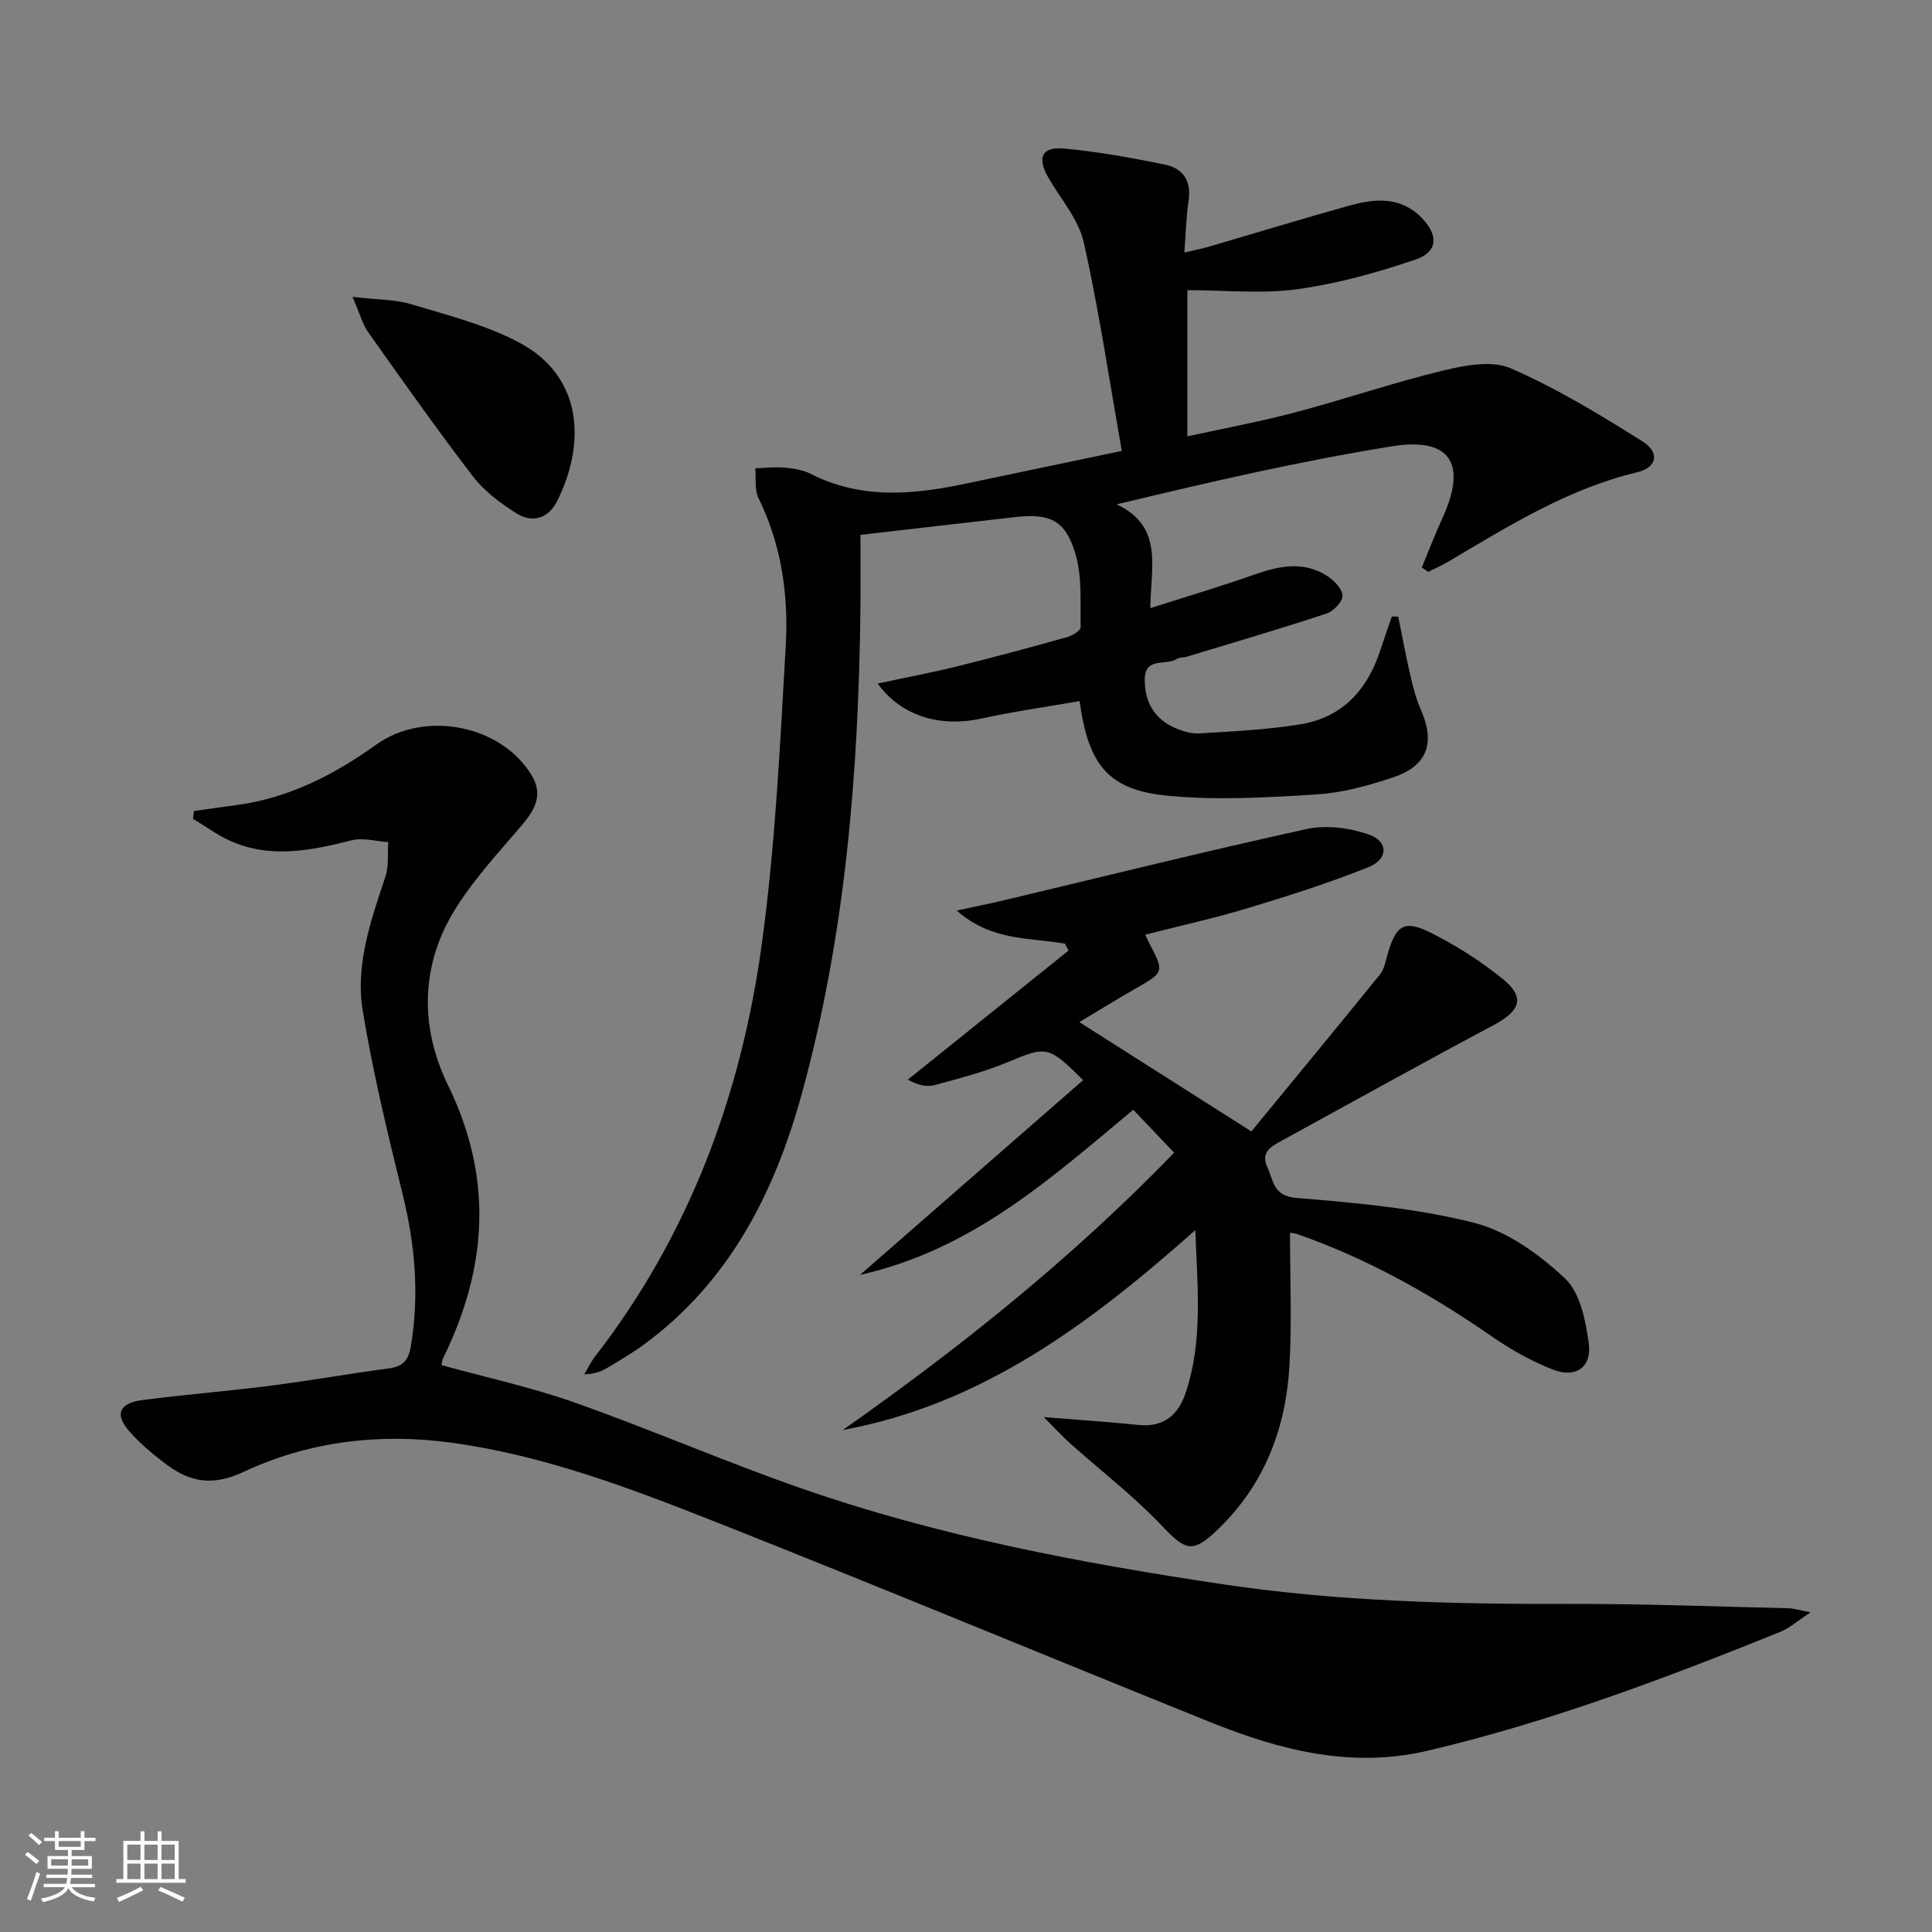
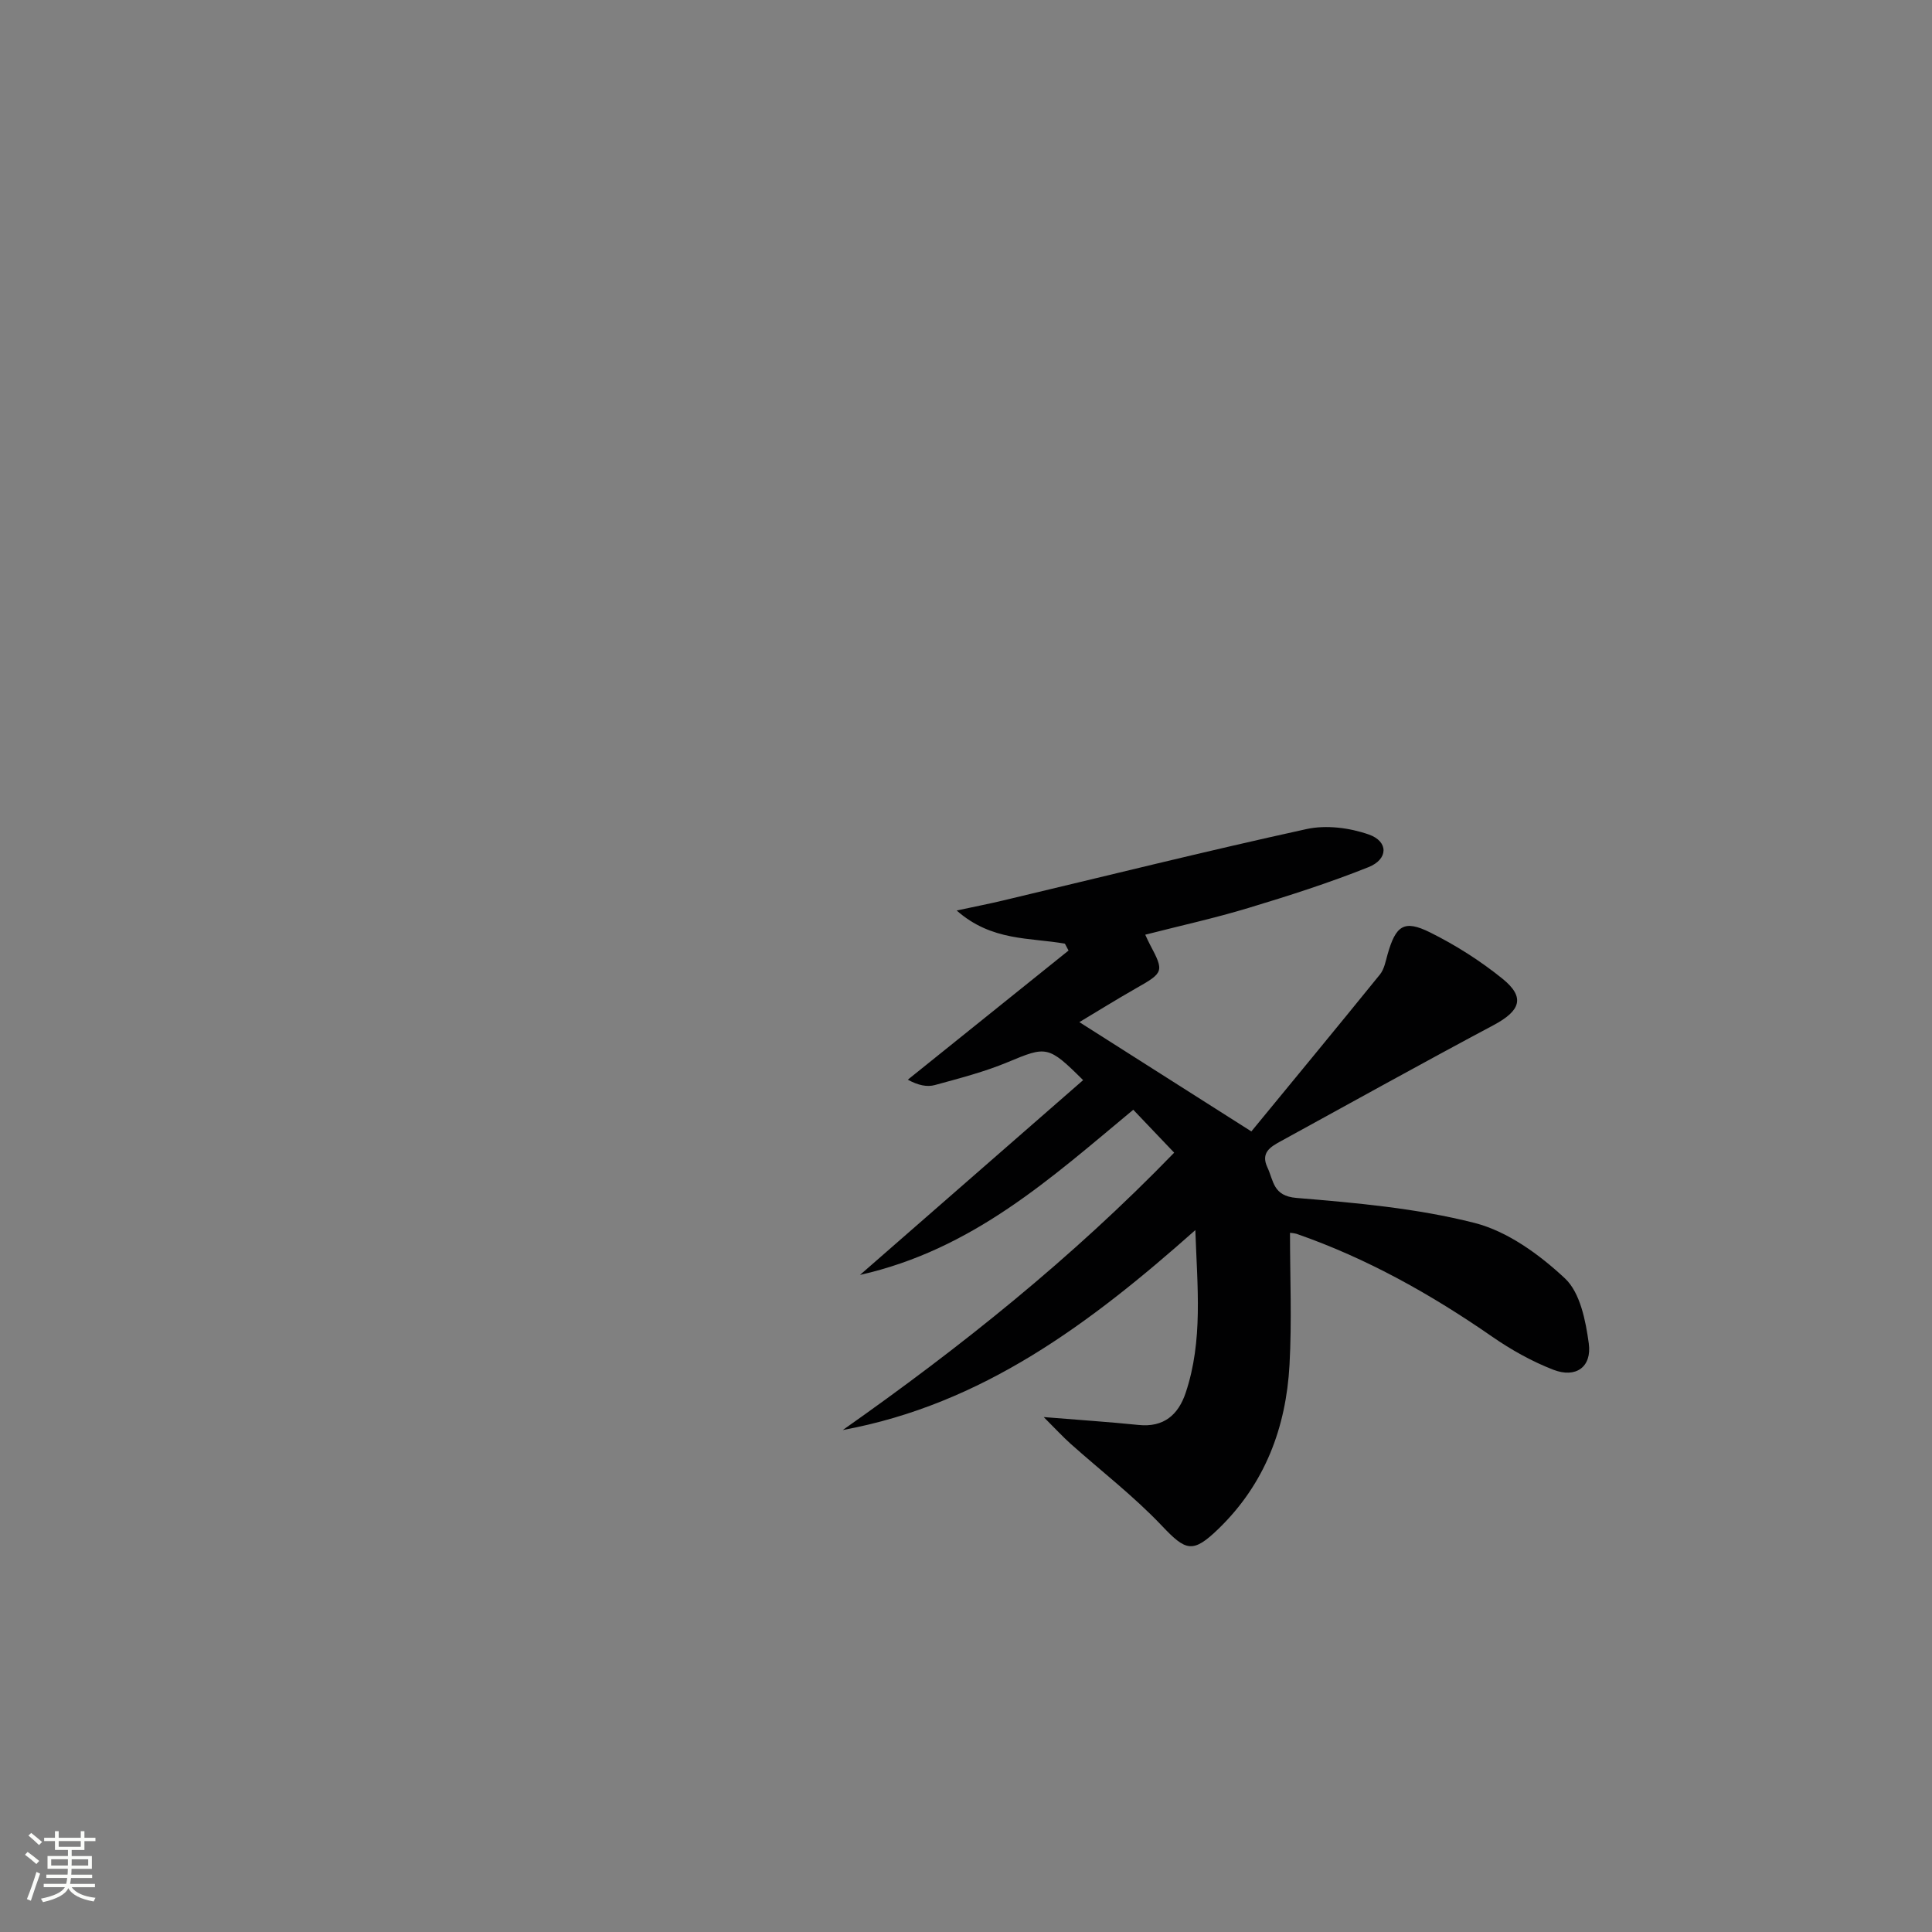
<svg xmlns="http://www.w3.org/2000/svg" enable-background="new 0 0 400 400" viewBox="0 0 400 400">
  <rect x="0" y="0" width="400" height="400" fill="#808080" stroke="none" />
  <path d="m5.17 384 .55-.58c.85.61 1.65 1.24 2.4 1.87l-.59.64c-.83-.73-1.62-1.38-2.36-1.93m1.22 9.53-.82-.34c.71-1.76 1.37-3.64 1.98-5.63.24.13.5.25.76.36-.6 1.67-1.24 3.54-1.92 5.61m-.5-13.5.57-.54c.56.44 1.31 1.06 2.26 1.87l-.64.64c-.68-.66-1.41-1.32-2.19-1.97m3.25.46h2.24v-1.36h.77v1.36h4.57v-1.36h.76v1.36h2.28v.69h-2.28v1.84h-2.64v1.26h4.18v2.64h-4.21c0 .45-.02.86-.05 1.21h4.32v.69h-4.38c-.04.34-.1.75-.19 1.22h5.15v.69h-4.82c.87 1.19 2.51 1.92 4.93 2.19-.17.31-.3.57-.37.76-2.77-.49-4.52-1.41-5.26-2.76-.56 1.26-2.3 2.23-5.24 2.9-.12-.24-.26-.48-.43-.72 2.73-.55 4.38-1.34 4.96-2.38h-4.38v-.69h4.65c.1-.38.17-.79.21-1.22h-4.32v-.69h4.4c.03-.34.05-.75.05-1.21h-4.2v-2.64h4.23v-1.26h-2.69v-1.84h-2.24zm1.46 4.46v1.29h3.45c.01-.4.02-.57.01-.53v-.32-.45h-3.46zm1.55-2.59h4.57v-1.19h-4.57zm6.11 2.59h-3.42v.77c-.01.19-.01.37-.02.53h3.44z" fill="#fbfcfa" />
-   <path d="m32.63 379.16h.82v1.98h3.54v7.89h1.46v.78h-14.37v-.78h1.46v-7.89h3.55v-1.98h.82v1.98h2.73v-1.98zm-3.49 11.48.5.73c-1.61.82-3.28 1.63-5 2.41-.13-.27-.28-.55-.44-.82 1.75-.72 3.4-1.49 4.94-2.32m-2.78-5.55h2.73v-3.18h-2.73zm0 3.95h2.73v-3.2h-2.73zm3.54-3.95h2.73v-3.18h-2.73zm0 3.95h2.73v-3.2h-2.73zm7.89 4.68c-1.84-.92-3.51-1.7-5.02-2.32l.45-.73c1.89.8 3.57 1.55 5.04 2.23zm-1.62-11.81h-2.73v3.18h2.73zm-2.73 7.13h2.73v-3.2h-2.73z" fill="#fbfcfa" />
  <g fill="#010102">
-     <path d="m232.26 93.36c-2.64-14.89-4.73-29.16-7.88-43.18-1.08-4.8-4.81-9.01-7.37-13.47-2.32-4.06-1.33-6.38 3.27-5.96 7.07.65 14.1 1.92 21.05 3.37 3.68.77 5.38 3.46 4.75 7.5-.5 3.25-.56 6.56-.87 10.66 2.04-.48 3.4-.73 4.73-1.11 9.88-2.88 19.71-5.9 29.62-8.65 5.28-1.46 10.57-1.83 14.87 2.67 3.4 3.56 3.28 6.97-1.34 8.54-7.95 2.7-16.17 5-24.45 6.14-7.33 1.01-14.91.21-22.81.21v30.27c7.55-1.66 15.01-3.04 22.32-4.97 10.26-2.72 20.33-6.17 30.63-8.66 4.51-1.09 10.1-2.17 13.99-.47 9.5 4.14 18.49 9.59 27.3 15.14 3.67 2.31 2.96 5.42-1.08 6.38-14.34 3.42-26.61 11.11-39.06 18.47-1.36.81-2.83 1.45-4.24 2.16-.44-.31-.88-.62-1.32-.92 1.41-3.39 2.72-6.82 4.25-10.16 5.17-11.29 1.76-16.88-10.47-14.91-18.93 3.04-37.65 7.37-56.95 12.01 9.8 4.64 7.02 13 6.96 21.49 7.68-2.46 14.62-4.5 21.44-6.91 5.21-1.84 10.32-2.94 15.26.3 1.4.92 3.1 2.69 3.09 4.07 0 1.26-1.89 3.19-3.33 3.67-9.6 3.16-19.3 6.02-28.98 8.95-.63.19-1.44.06-1.94.41-2.18 1.5-6.65-.51-6.69 4.23-.04 4.57 1.88 8.1 6.1 10.01 1.62.73 3.55 1.31 5.29 1.2 6.94-.43 13.93-.76 20.78-1.87 8.73-1.41 13.96-7.15 16.62-15.41.75-2.32 1.58-4.61 2.37-6.92.44.01.88.01 1.32.02.82 4.05 1.57 8.11 2.5 12.13.56 2.41 1.17 4.85 2.16 7.09 3.04 6.83 1.44 11.65-5.63 14.03-5.16 1.74-10.59 3.24-15.98 3.57-10.23.64-20.61 1.25-30.77.27-12.29-1.19-16.43-6.3-18.25-19.6-6.78 1.19-13.59 2.14-20.29 3.61-8.51 1.87-16.56-.42-21.53-7.24 5.78-1.24 11.22-2.26 16.59-3.59 7.57-1.87 15.1-3.91 22.61-6.01 1.09-.31 2.84-1.36 2.83-2.05-.09-5.11.35-10.49-1.09-15.26-2.11-6.99-5.29-8.35-12.45-7.55-10.38 1.17-20.76 2.38-32.04 3.68 0 5.01.05 10.13-.01 15.24-.38 34-3.1 67.77-12.19 100.67-5.64 20.4-14.99 38.79-32.66 51.74-2.41 1.76-5 3.28-7.56 4.81-1.25.75-2.63 1.28-4.76 1.33.76-1.26 1.4-2.62 2.3-3.77 19.42-25.11 30.12-53.95 34.41-84.99 2.83-20.53 3.81-41.34 5-62.06.6-10.49-.88-20.89-5.64-30.59-.86-1.74-.47-4.1-.66-6.17 2.03-.06 4.08-.31 6.09-.13 1.8.16 3.73.45 5.31 1.26 10.61 5.42 21.55 4.33 32.61 1.96 10.05-2.13 20.1-4.21 31.87-6.68z" />
-     <path d="m374.85 333.82c-2.79 1.83-4.36 3.27-6.21 4.02-23.86 9.64-47.9 18.71-73.03 24.62-15.9 3.74-30.66-.12-45.16-5.96-33.89-13.65-67.62-27.69-101.6-41.13-18.04-7.13-36.23-14.12-55.66-16.71-14.82-1.98-29.34-.22-42.83 6.11-6.09 2.86-10.79 2.18-15.65-1.39-2.8-2.06-5.52-4.34-7.83-6.92-3.21-3.57-2.28-5.96 2.58-6.59 8.89-1.15 17.84-1.86 26.74-3 8.07-1.03 16.08-2.48 24.15-3.53 2.94-.38 4.19-1.54 4.7-4.57 1.81-10.7.88-21.12-1.71-31.61-3.1-12.56-6.15-25.17-8.24-37.91-1.57-9.53 1.69-18.71 4.7-27.75.73-2.2.41-4.76.58-7.15-2.52-.17-5.2-.97-7.54-.38-8.5 2.14-16.93 3.89-25.35.04-2.64-1.21-5.03-2.98-7.53-4.49.07-.54.13-1.07.2-1.61 2.92-.41 5.84-.83 8.77-1.22 10.84-1.45 20.24-6.27 28.97-12.53 10.02-7.18 25.94-4.1 32.23 6.45 2.37 3.98.58 7.12-2.13 10.29-4.73 5.53-9.73 10.95-13.59 17.07-7.42 11.75-7.53 24.67-1.63 36.77 9.42 19.31 8.1 37.86-1.07 56.53-.14.28-.15.63-.32 1.36 9.2 2.54 18.6 4.57 27.59 7.75 15.79 5.59 31.19 12.29 47.01 17.8 28.3 9.85 57.63 15.41 87.21 19.83 23.77 3.55 47.68 4.13 71.66 4.06 15.14-.04 30.28.55 45.41.9 1.07.02 2.12.37 4.58.85z" />
    <path d="m267.08 255.24c0 9.15.4 18.26-.1 27.32-.71 13-5.1 24.65-14.67 33.93-5.38 5.22-6.79 4.64-11.77-.61-5.8-6.12-12.57-11.32-18.89-16.97-1.63-1.46-3.12-3.08-5.56-5.52 7.56.62 13.6 1.01 19.62 1.63 5.24.55 8.25-2.11 9.77-6.65 3.62-10.82 2.41-21.89 2-33.69-21.82 19.37-44.1 36.07-72.99 41.39 24.31-17.09 47.4-35.52 68.61-57.42-2.79-2.93-5.57-5.85-8.47-8.89-17.09 14.2-33.23 28.94-56.58 34.2 16.06-14.01 31.1-27.15 46.2-40.33-7.23-7.19-7.59-7.06-15.56-3.74-4.86 2.03-10.04 3.36-15.14 4.76-1.61.44-3.43.07-5.6-1.11 11.09-8.91 22.18-17.83 33.28-26.74-.25-.47-.5-.95-.75-1.42-7.24-1.3-15.16-.46-22.41-6.87 3.96-.85 6.74-1.39 9.5-2.05 20.97-4.98 41.88-10.2 62.93-14.81 4.07-.89 8.93-.27 12.91 1.13 4.09 1.44 4.03 5.11-.07 6.75-8.13 3.25-16.51 5.93-24.89 8.46-6.94 2.1-14.04 3.66-21.34 5.53.4.85.65 1.43.95 1.99 3 5.64 2.89 5.85-2.86 9.11-4.16 2.37-8.23 4.91-11.73 7 11.47 7.29 22.86 14.53 35.61 22.63 8.41-10.24 17.57-21.32 26.62-32.49.89-1.1 1.18-2.73 1.58-4.16 1.7-5.98 3.4-7.23 8.77-4.57 5.3 2.63 10.42 5.88 15.02 9.6 4.76 3.85 3.75 6.63-1.84 9.61-14.79 7.88-29.43 16.02-44.12 24.07-2.1 1.15-4.13 2.35-2.71 5.38 1.31 2.78 1.13 5.93 6.03 6.33 12.36 1.02 24.88 2.13 36.84 5.17 6.85 1.74 13.46 6.55 18.75 11.5 3.14 2.95 4.28 8.75 4.92 13.46.66 4.9-2.7 7.24-7.34 5.44-4.44-1.72-8.72-4.12-12.65-6.84-12.64-8.76-25.92-16.22-40.49-21.29-.59-.17-1.26-.2-1.38-.22z" />
-     <path d="m72.99 61.46c5.13.6 8.83.52 12.2 1.54 7.57 2.29 15.43 4.26 22.34 7.94 13.33 7.11 13.7 21.16 7.79 32.85-1.82 3.6-5.13 4.55-8.4 2.49-3.32-2.09-6.66-4.6-9.02-7.67-7.48-9.74-14.55-19.79-21.66-29.81-1.18-1.66-1.71-3.78-3.25-7.34z" />
  </g>
</svg>